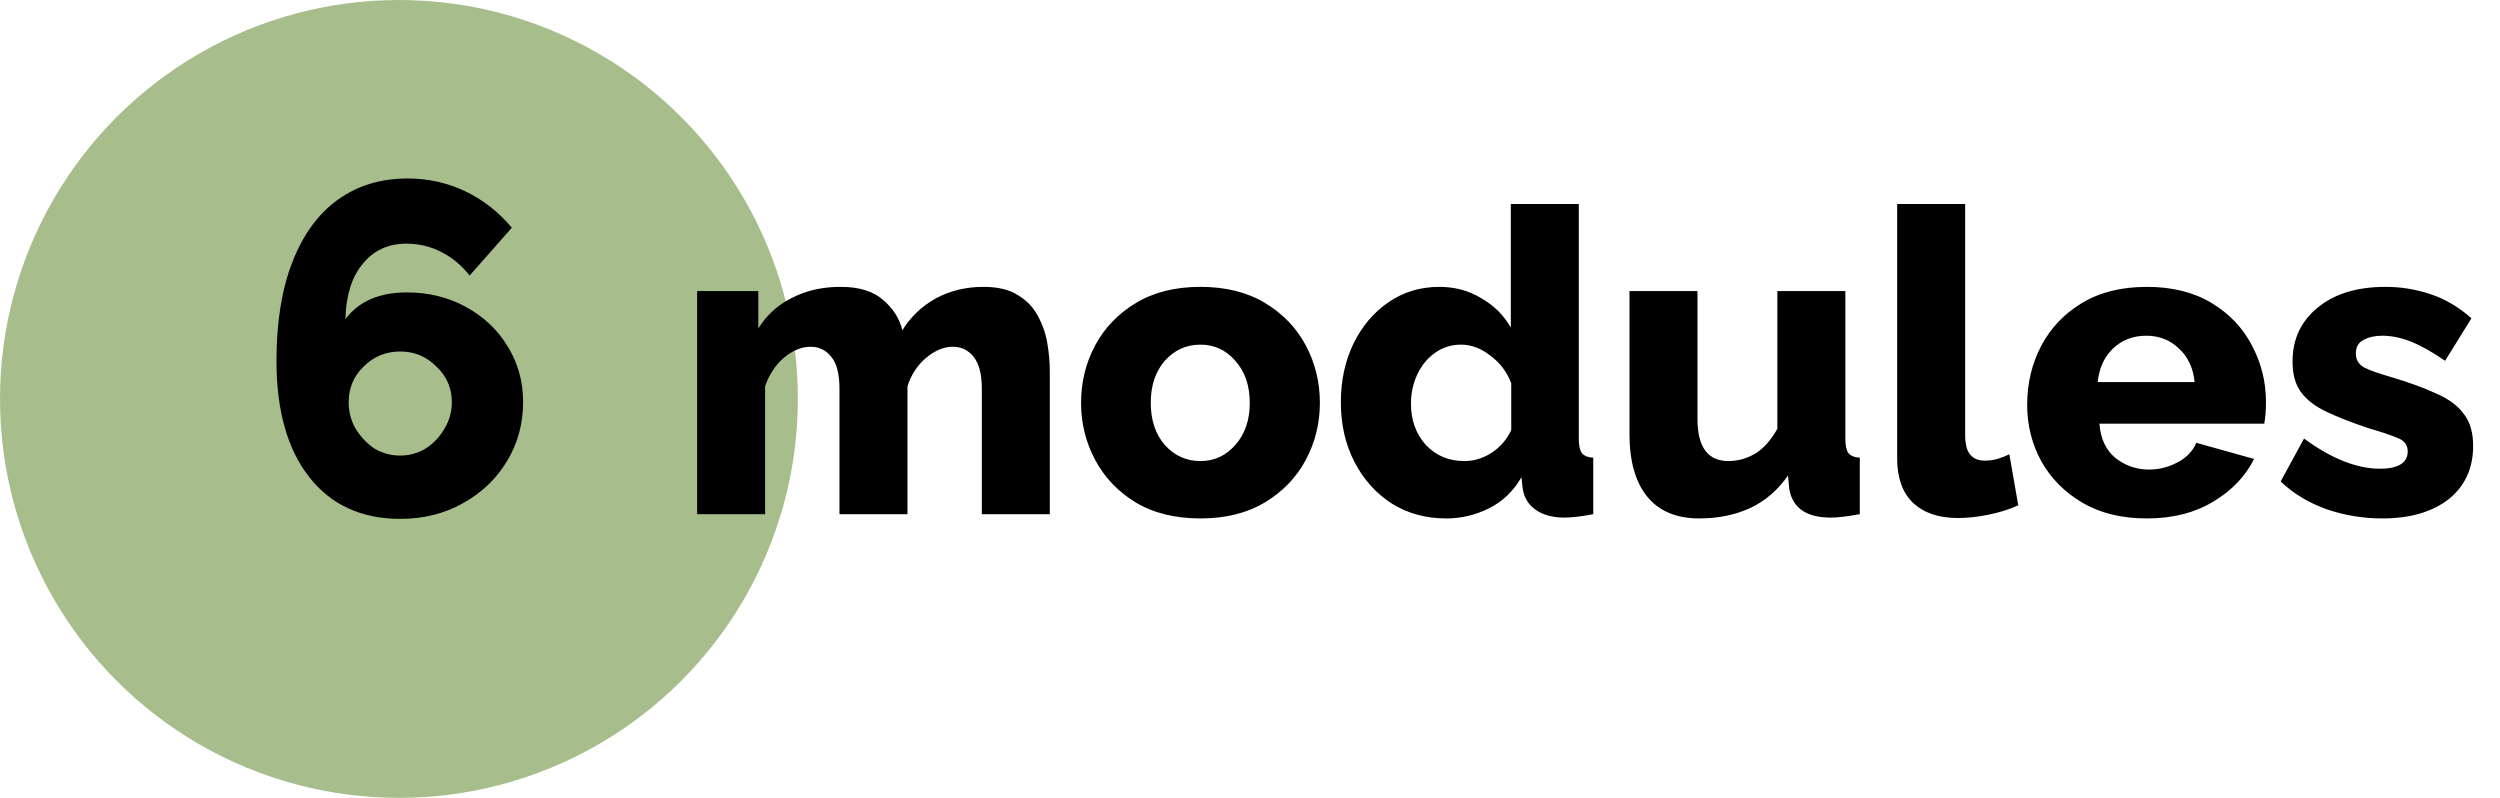
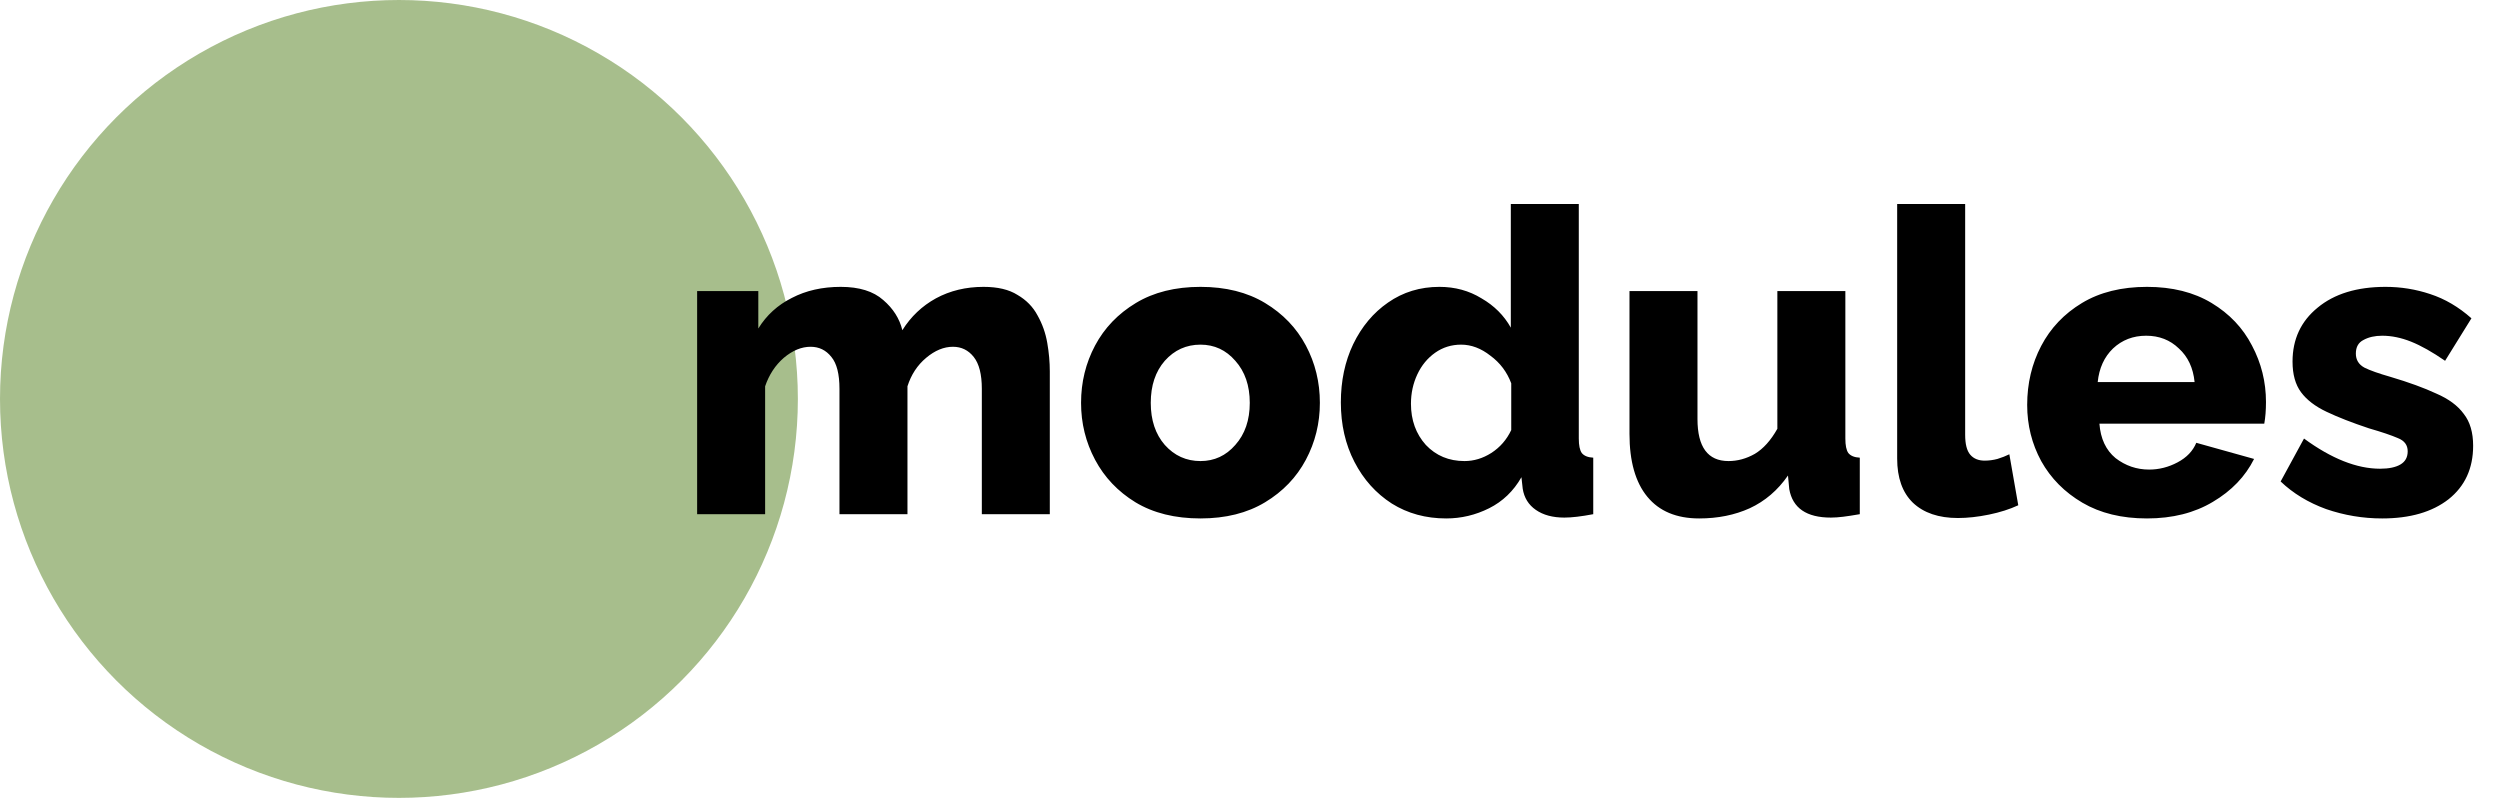
<svg xmlns="http://www.w3.org/2000/svg" width="141" height="45" viewBox="0 0 141 45" fill="none">
  <circle cx="22.5" cy="22.5" r="22.5" fill="#A7BE8C" />
-   <path d="M29.503 22.68C29.503 23.914 29.194 25.033 28.577 26.038C27.977 27.026 27.149 27.81 26.091 28.392C25.051 28.974 23.879 29.264 22.574 29.264C20.388 29.264 18.678 28.48 17.444 26.911C16.21 25.342 15.593 23.156 15.593 20.353C15.593 18.167 15.892 16.307 16.492 14.773C17.091 13.239 17.938 12.076 19.03 11.282C20.141 10.471 21.463 10.066 22.997 10.066C24.143 10.066 25.218 10.304 26.223 10.78C27.228 11.256 28.11 11.943 28.868 12.842L26.488 15.54C26.047 14.976 25.518 14.535 24.901 14.218C24.284 13.9 23.623 13.742 22.918 13.742C21.895 13.742 21.076 14.121 20.459 14.879C19.841 15.619 19.515 16.659 19.48 17.999C20.238 16.994 21.393 16.492 22.944 16.492C24.178 16.492 25.289 16.765 26.276 17.312C27.281 17.858 28.066 18.599 28.63 19.533C29.212 20.467 29.503 21.516 29.503 22.68ZM22.574 25.694C23.085 25.694 23.561 25.562 24.002 25.298C24.443 25.016 24.795 24.645 25.06 24.187C25.342 23.729 25.483 23.226 25.483 22.68C25.483 21.886 25.192 21.216 24.61 20.67C24.046 20.106 23.367 19.824 22.574 19.824C21.763 19.824 21.076 20.106 20.511 20.67C19.947 21.216 19.665 21.886 19.665 22.68C19.665 23.226 19.797 23.729 20.062 24.187C20.344 24.645 20.697 25.016 21.12 25.298C21.56 25.562 22.045 25.694 22.574 25.694Z" fill="black" />
  <path d="M59.209 29H55.375V21.93C55.375 21.115 55.223 20.516 54.919 20.133C54.616 19.749 54.224 19.558 53.745 19.558C53.234 19.558 52.731 19.765 52.235 20.181C51.74 20.596 51.389 21.131 51.181 21.787V29H47.346V21.93C47.346 21.099 47.195 20.5 46.891 20.133C46.588 19.749 46.196 19.558 45.717 19.558C45.206 19.558 44.702 19.765 44.207 20.181C43.728 20.596 43.376 21.131 43.153 21.787V29H39.318V16.418H42.769V18.527C43.232 17.776 43.864 17.201 44.662 16.802C45.461 16.386 46.38 16.179 47.418 16.179C48.457 16.179 49.256 16.426 49.815 16.922C50.374 17.401 50.734 17.968 50.893 18.623C51.373 17.856 52.004 17.257 52.787 16.826C53.585 16.394 54.48 16.179 55.471 16.179C56.27 16.179 56.909 16.33 57.388 16.634C57.883 16.922 58.259 17.305 58.514 17.784C58.786 18.264 58.97 18.783 59.066 19.342C59.161 19.885 59.209 20.42 59.209 20.948V29ZM67.707 29.24C66.269 29.24 65.046 28.936 64.04 28.329C63.049 27.722 62.291 26.923 61.763 25.932C61.236 24.942 60.972 23.871 60.972 22.721C60.972 21.555 61.236 20.476 61.763 19.486C62.291 18.495 63.057 17.696 64.064 17.089C65.07 16.482 66.285 16.179 67.707 16.179C69.129 16.179 70.343 16.482 71.349 17.089C72.356 17.696 73.123 18.495 73.65 19.486C74.177 20.476 74.441 21.555 74.441 22.721C74.441 23.871 74.177 24.942 73.65 25.932C73.123 26.923 72.356 27.722 71.349 28.329C70.343 28.936 69.129 29.24 67.707 29.24ZM64.903 22.721C64.903 23.696 65.166 24.486 65.694 25.094C66.237 25.701 66.908 26.004 67.707 26.004C68.49 26.004 69.145 25.701 69.672 25.094C70.215 24.486 70.487 23.696 70.487 22.721C70.487 21.747 70.215 20.956 69.672 20.349C69.145 19.741 68.49 19.438 67.707 19.438C66.908 19.438 66.237 19.741 65.694 20.349C65.166 20.956 64.903 21.747 64.903 22.721ZM75.624 22.697C75.624 21.483 75.855 20.389 76.319 19.414C76.798 18.423 77.453 17.64 78.284 17.065C79.13 16.474 80.097 16.179 81.184 16.179C82.062 16.179 82.853 16.394 83.556 16.826C84.275 17.241 84.826 17.792 85.21 18.479V11.505H89.044V24.734C89.044 25.118 89.1 25.389 89.212 25.549C89.34 25.709 89.555 25.797 89.859 25.813V29C89.188 29.128 88.645 29.192 88.229 29.192C87.574 29.192 87.039 29.048 86.624 28.76C86.208 28.473 85.961 28.073 85.881 27.562L85.809 26.915C85.362 27.698 84.754 28.281 83.987 28.665C83.221 29.048 82.414 29.24 81.567 29.24C80.417 29.24 79.394 28.96 78.499 28.401C77.605 27.826 76.902 27.043 76.391 26.052C75.879 25.062 75.624 23.943 75.624 22.697ZM85.234 24.255V21.619C84.994 20.98 84.603 20.46 84.059 20.061C83.532 19.646 82.981 19.438 82.406 19.438C81.863 19.438 81.375 19.59 80.944 19.893C80.513 20.197 80.177 20.604 79.937 21.115C79.698 21.627 79.578 22.178 79.578 22.769C79.578 23.696 79.858 24.471 80.417 25.094C80.992 25.701 81.719 26.004 82.597 26.004C83.125 26.004 83.628 25.853 84.107 25.549C84.603 25.23 84.978 24.798 85.234 24.255ZM91.903 24.471V16.418H95.738V23.632C95.738 25.213 96.321 26.004 97.487 26.004C97.998 26.004 98.494 25.869 98.973 25.597C99.452 25.309 99.876 24.838 100.243 24.183V16.418H104.078V24.734C104.078 25.118 104.133 25.389 104.245 25.549C104.373 25.709 104.589 25.797 104.892 25.813V29C104.525 29.064 104.213 29.112 103.958 29.144C103.702 29.176 103.47 29.192 103.263 29.192C101.889 29.192 101.106 28.657 100.914 27.586L100.842 26.819C100.267 27.65 99.548 28.265 98.685 28.665C97.839 29.048 96.888 29.24 95.834 29.24C94.555 29.24 93.581 28.832 92.91 28.017C92.239 27.203 91.903 26.02 91.903 24.471ZM107 11.505H110.835V24.518C110.835 25.046 110.93 25.421 111.122 25.645C111.314 25.869 111.586 25.98 111.937 25.98C112.177 25.98 112.416 25.948 112.656 25.884C112.912 25.805 113.135 25.717 113.327 25.621L113.83 28.497C113.351 28.72 112.8 28.896 112.177 29.024C111.554 29.152 110.97 29.216 110.427 29.216C109.341 29.216 108.494 28.928 107.887 28.353C107.296 27.778 107 26.947 107 25.86V11.505ZM121.091 29.24C119.669 29.24 118.455 28.944 117.448 28.353C116.442 27.762 115.667 26.979 115.123 26.004C114.596 25.03 114.333 23.975 114.333 22.841C114.333 21.627 114.596 20.516 115.123 19.51C115.651 18.503 116.418 17.696 117.424 17.089C118.431 16.482 119.653 16.179 121.091 16.179C122.513 16.179 123.727 16.482 124.734 17.089C125.74 17.696 126.499 18.495 127.01 19.486C127.537 20.476 127.801 21.539 127.801 22.673C127.801 23.137 127.769 23.544 127.705 23.895H118.407C118.471 24.742 118.774 25.389 119.317 25.837C119.877 26.268 120.508 26.484 121.211 26.484C121.77 26.484 122.305 26.348 122.816 26.076C123.328 25.805 123.679 25.437 123.871 24.974L127.13 25.884C126.635 26.875 125.86 27.682 124.805 28.305C123.767 28.928 122.529 29.24 121.091 29.24ZM118.311 21.547H123.775C123.695 20.748 123.399 20.117 122.888 19.654C122.393 19.174 121.778 18.935 121.043 18.935C120.308 18.935 119.685 19.174 119.174 19.654C118.678 20.133 118.391 20.764 118.311 21.547ZM134.356 29.24C133.27 29.24 132.215 29.064 131.193 28.712C130.186 28.345 129.331 27.826 128.628 27.155L129.946 24.734C131.496 25.869 132.926 26.436 134.236 26.436C134.731 26.436 135.115 26.356 135.386 26.196C135.658 26.036 135.794 25.789 135.794 25.453C135.794 25.102 135.61 24.854 135.243 24.71C134.875 24.55 134.332 24.367 133.613 24.159C132.654 23.84 131.856 23.528 131.217 23.224C130.577 22.921 130.098 22.553 129.779 22.122C129.459 21.691 129.299 21.115 129.299 20.396C129.299 19.134 129.771 18.12 130.713 17.353C131.656 16.57 132.934 16.179 134.548 16.179C135.41 16.179 136.249 16.314 137.064 16.586C137.895 16.858 138.67 17.313 139.389 17.952L137.903 20.349C137.184 19.853 136.545 19.494 135.986 19.27C135.426 19.046 134.883 18.935 134.356 18.935C133.941 18.935 133.589 19.015 133.301 19.174C133.014 19.318 132.87 19.574 132.87 19.941C132.87 20.293 133.03 20.556 133.349 20.732C133.669 20.892 134.164 21.067 134.835 21.259C135.858 21.563 136.713 21.874 137.4 22.194C138.103 22.497 138.622 22.881 138.957 23.344C139.309 23.791 139.485 24.391 139.485 25.142C139.485 26.42 139.021 27.426 138.095 28.161C137.168 28.88 135.922 29.24 134.356 29.24Z" fill="black" />
</svg>